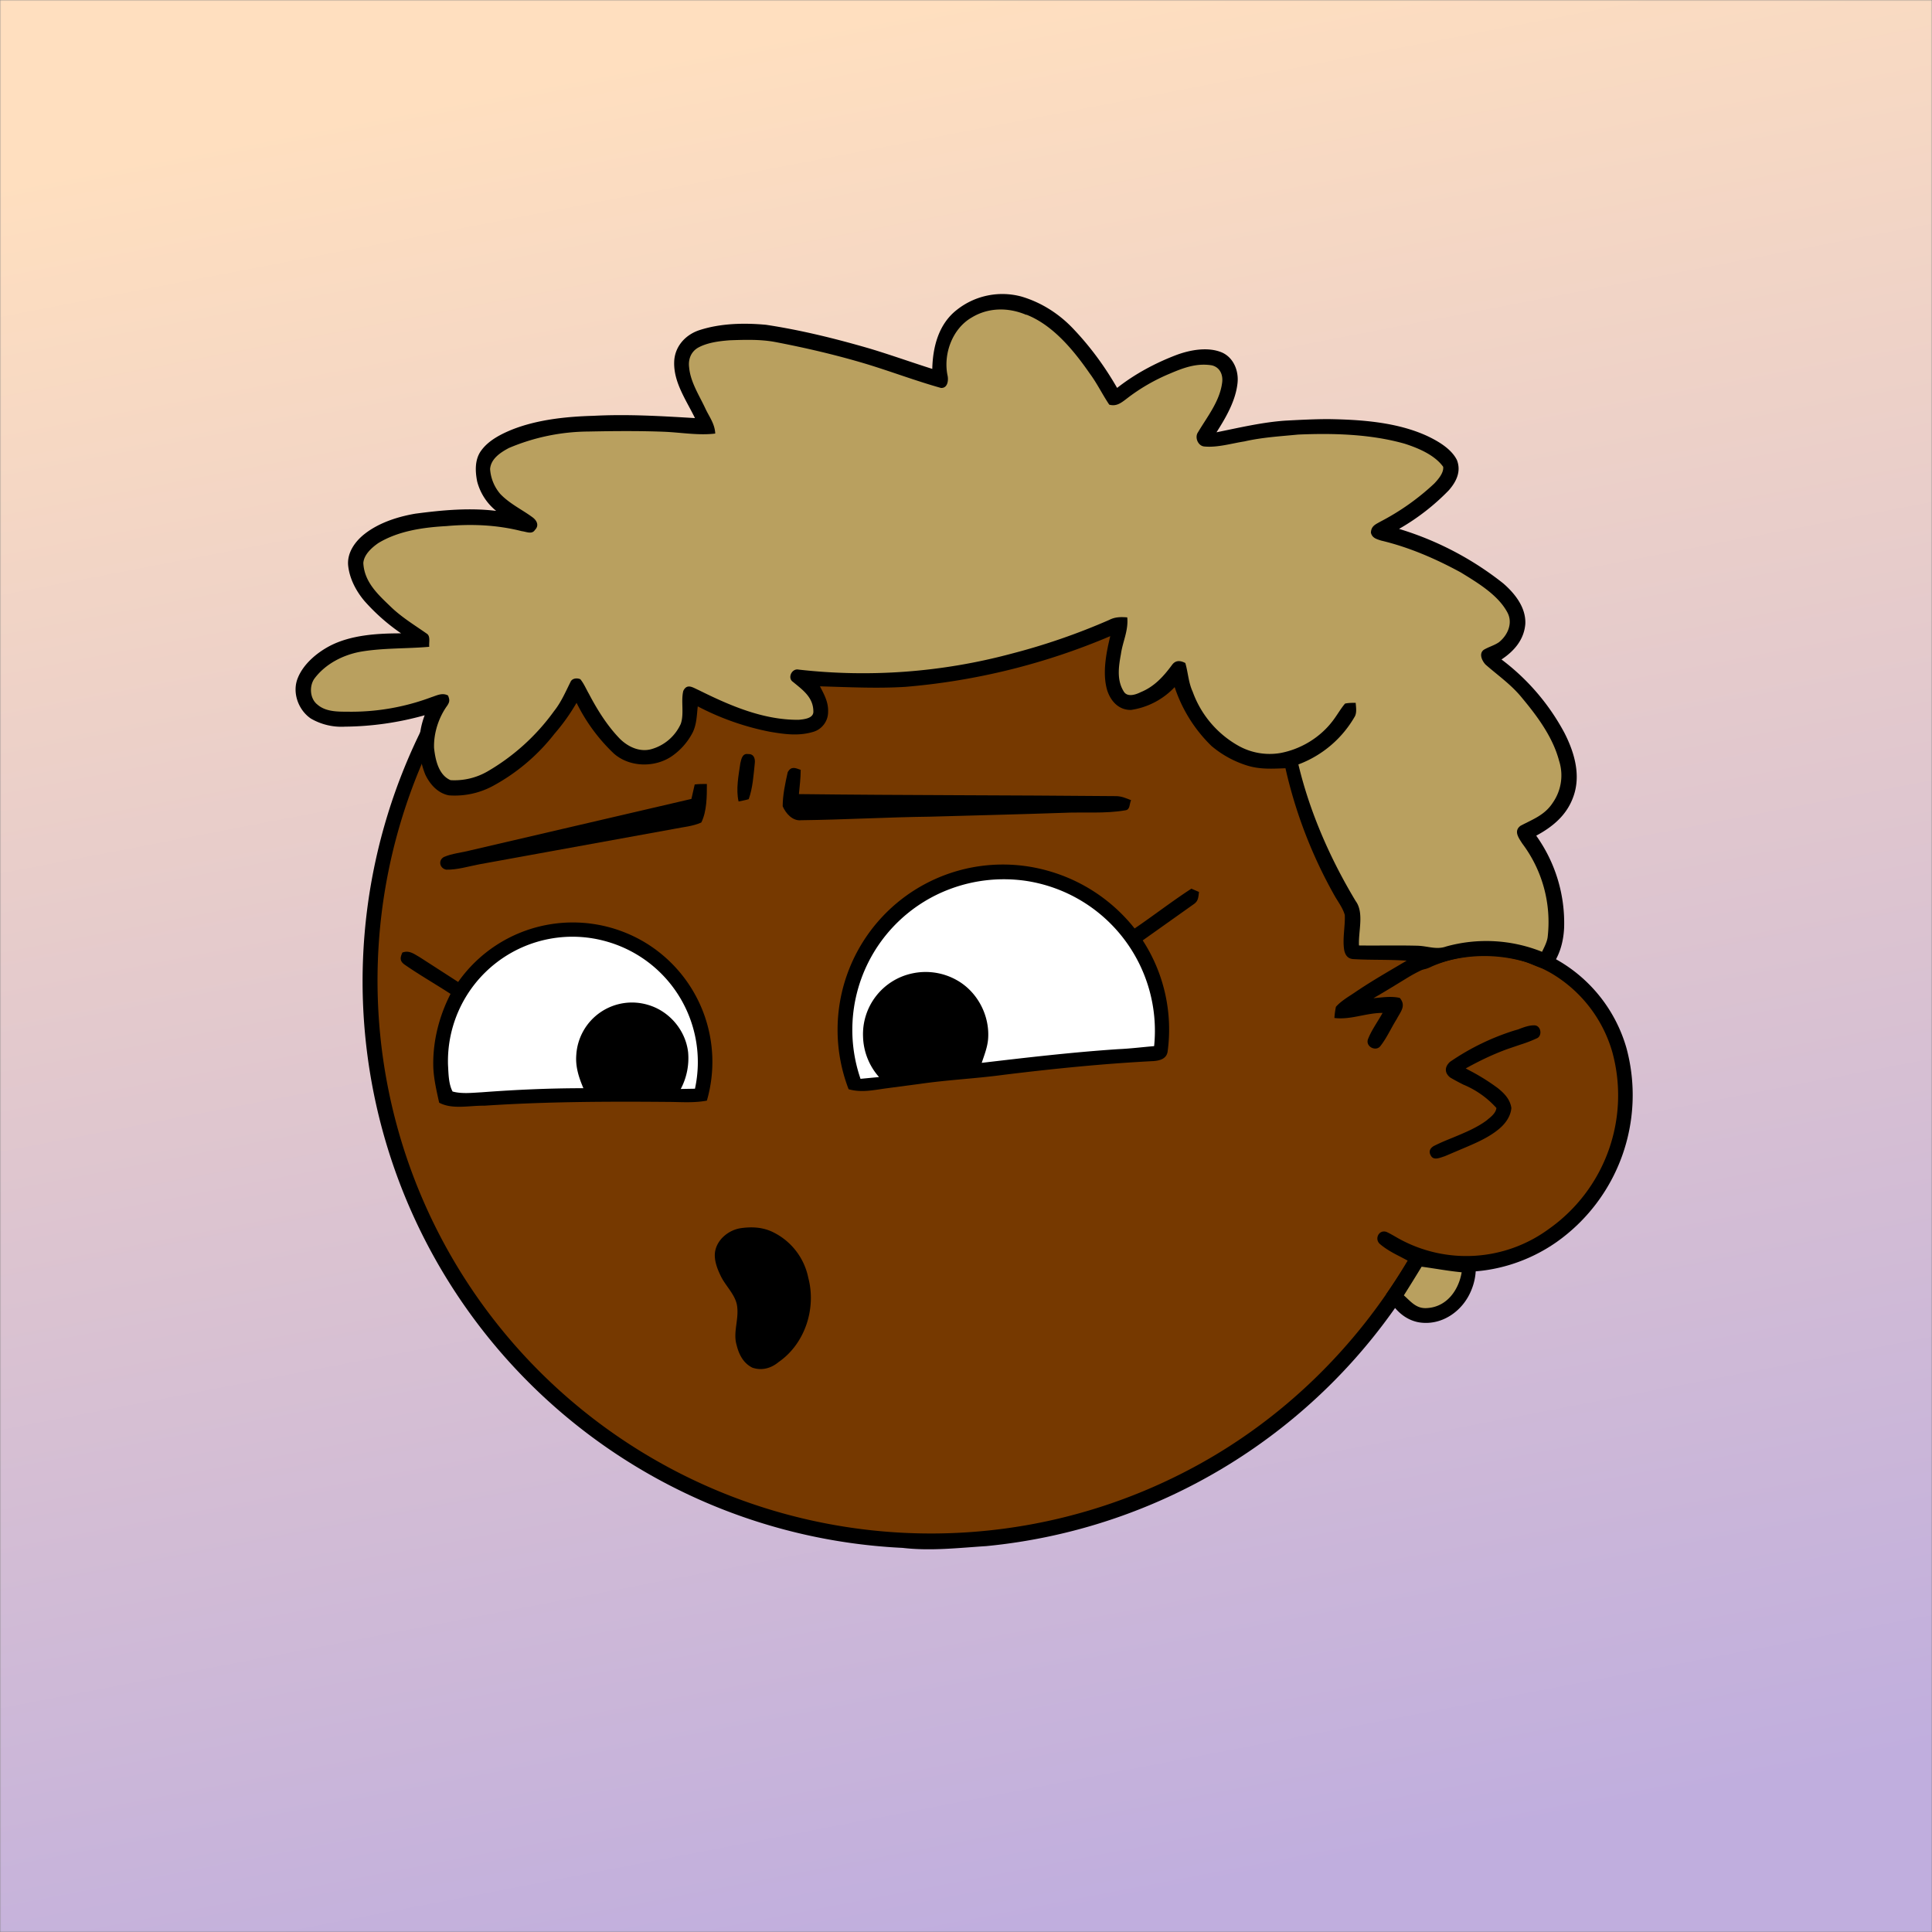
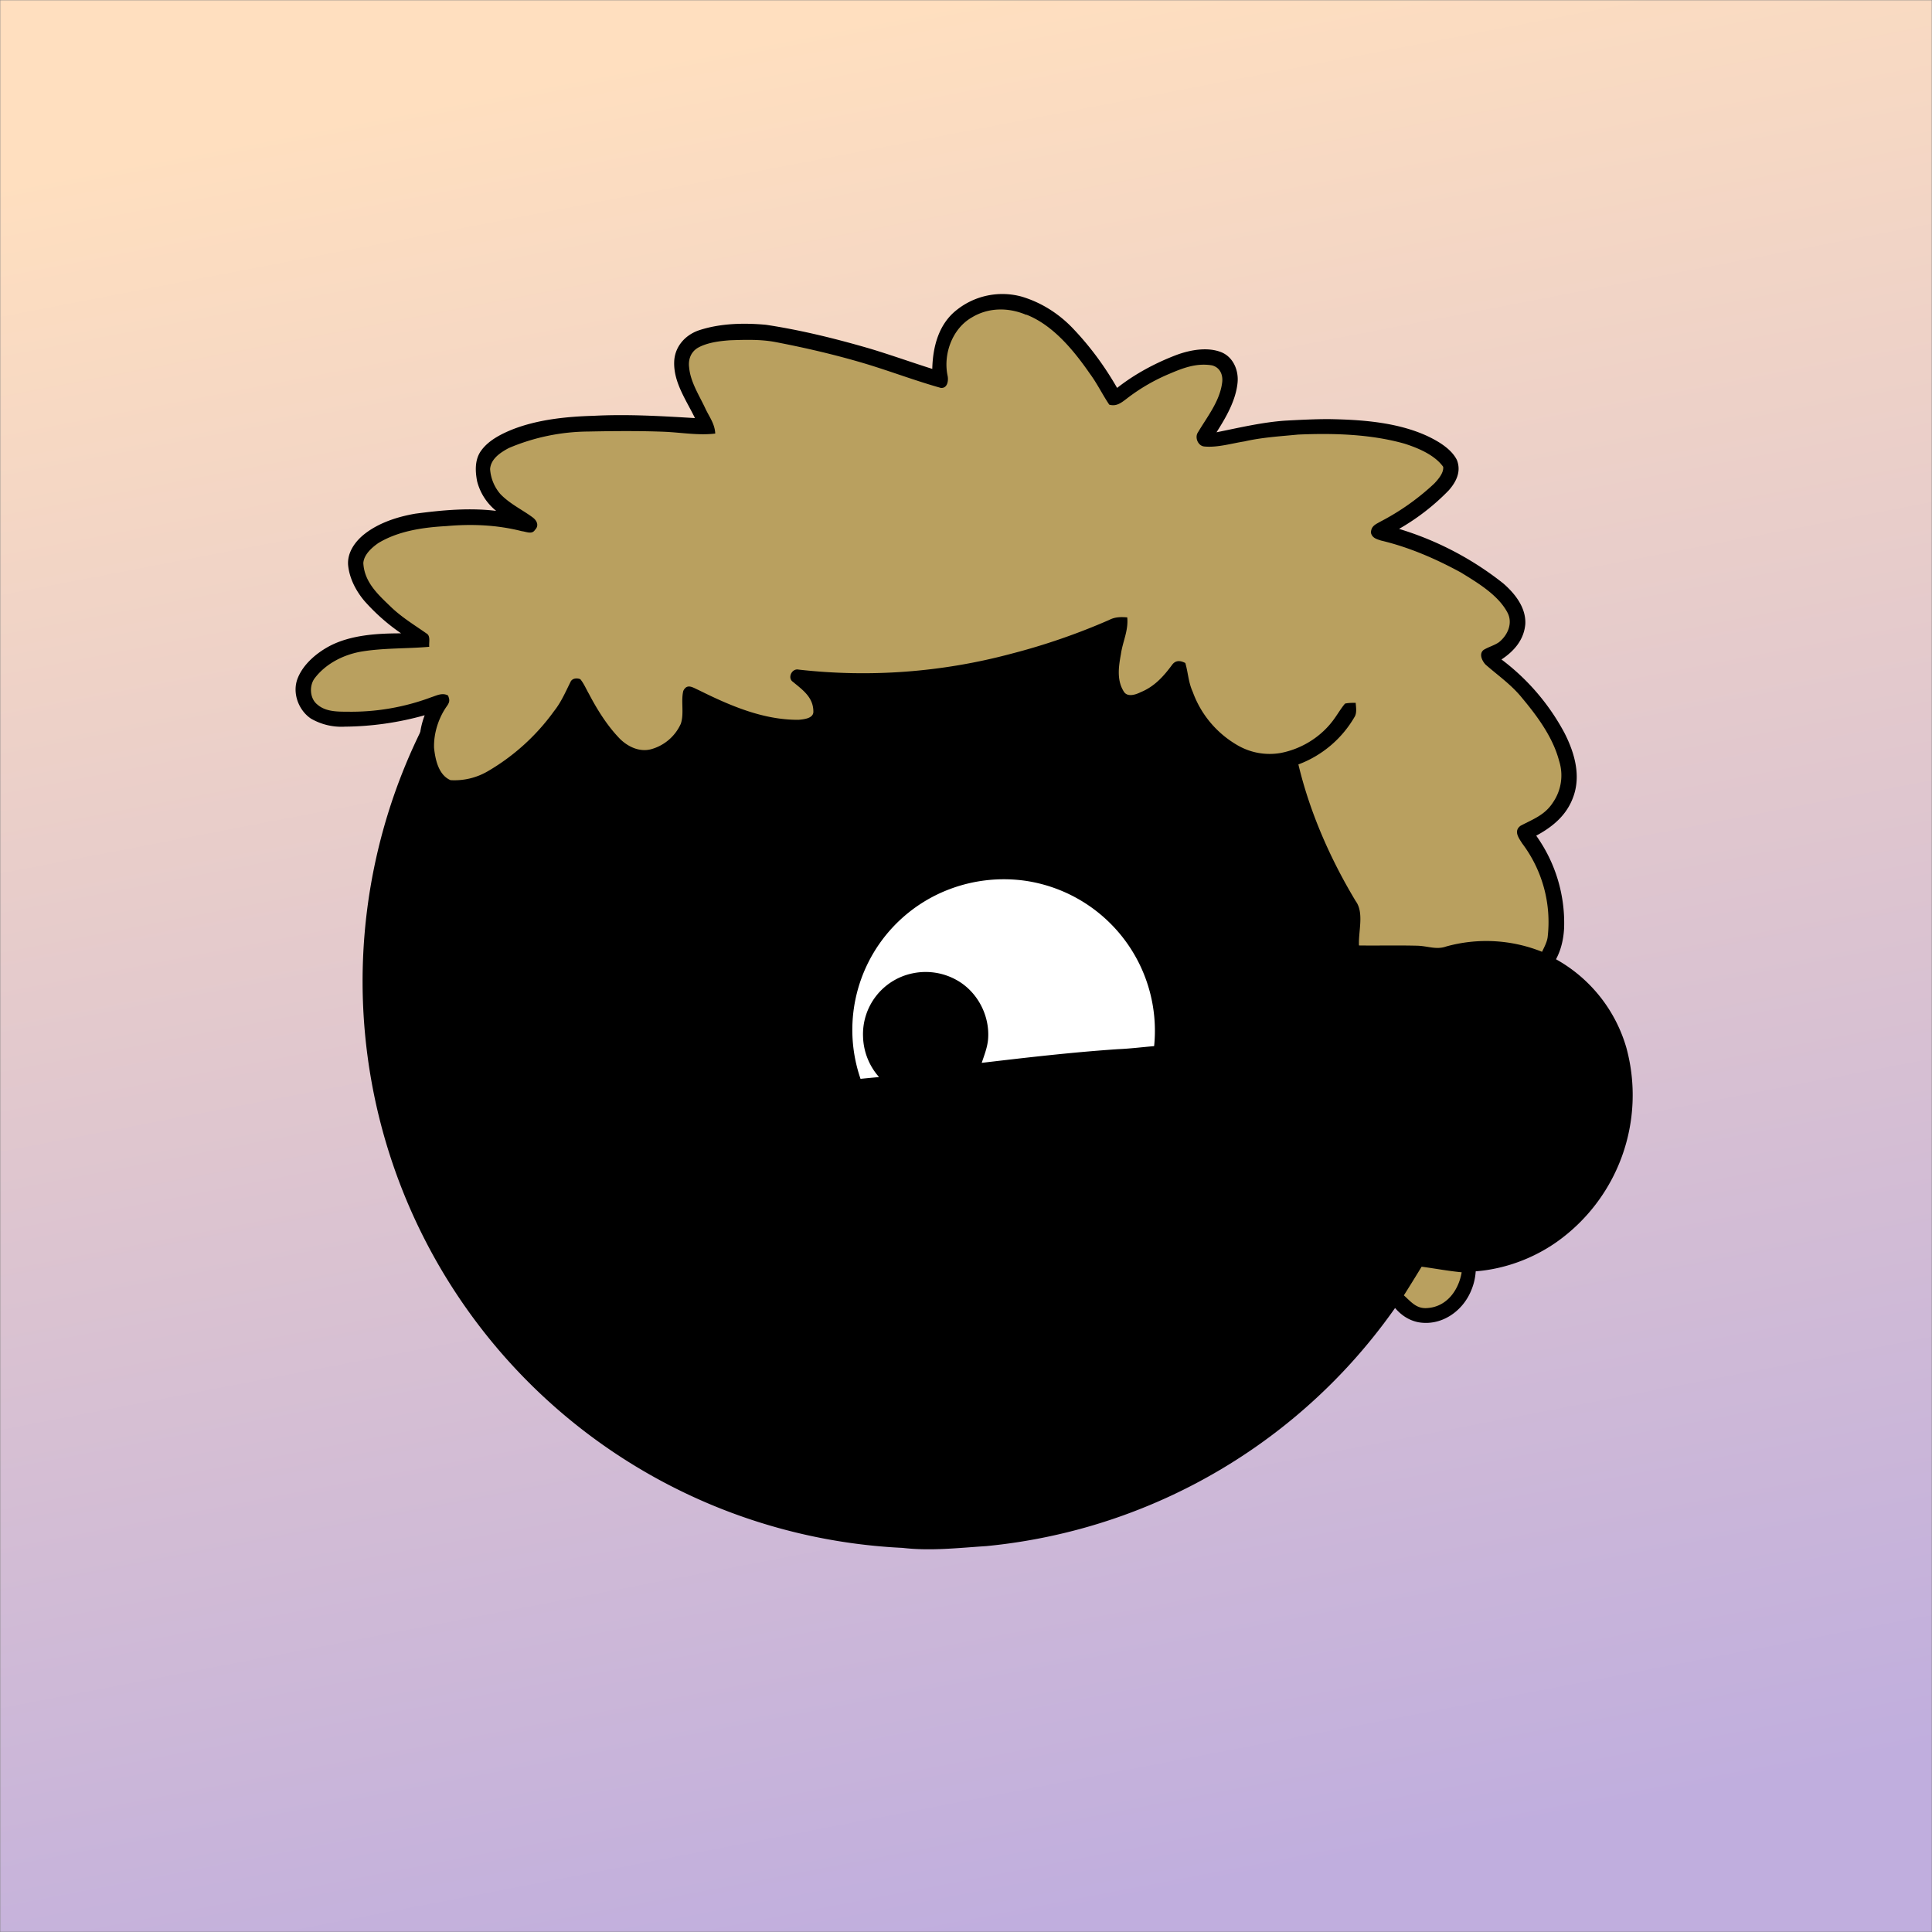
<svg xmlns="http://www.w3.org/2000/svg" viewBox="0 0 762 762" fill="none" shape-rendering="auto">
  <rect x="0" y="0" width="762" height="762" fill="#808080" stroke="none" />
  <mask id="viewboxMask">
    <rect width="762" height="762" rx="0" ry="0" x="0" y="0" fill="#fff" />
  </mask>
  <g mask="url(#viewboxMask)">
    <rect fill="url(#backgroundLinear)" width="762" height="762" x="0" y="0" />
    <defs>
      <linearGradient id="backgroundLinear" gradientTransform="rotate(260 0.5 0.5)">
        <stop stop-color="#c0aede" />
        <stop offset="1" stop-color="#ffdfbf" />
      </linearGradient>
    </defs>
    <path d="M396 164.8a224.8 224.8 0 0 1 104.8 42.4c6.2 4.9 12.5 9.4 18 15a225.4 225.4 0 0 1 71.8 149 58.5 58.5 0 0 1 50.9 42.2 71 71 0 0 1-27.6 76.5c-11 7.7-24.5 12-38 11.7-5 0-10-1.6-15-1.8-1.9 2.2-3.3 4.9-4.8 7.3A223.3 223.3 0 0 1 389 609.8c-11 .7-21.9 2-33 .7a223.7 223.7 0 0 1-178.8-342.3A223.4 223.4 0 0 1 352 163.5c14.6-1.4 29.4-.3 44 1.3Z" fill="#000" />
-     <path fill-rule="evenodd" clip-rule="evenodd" d="M498.8 213.2A216 216 0 0 0 363 169c-13-.2-26.2 1.6-39 4a218 218 0 0 0-113.6 365.5 218.5 218.5 0 0 0 260.4 40.2c35-18.8 64.2-47.3 84.4-81.5l-3-1.6c-2.8-1.4-5.7-3-8-5-2.2-2-.3-5.8 2.7-4.7 1.5.7 3 1.6 4.4 2.4a55 55 0 0 0 59.6-3.6 64.5 64.5 0 0 0 25-69.8 53.1 53.1 0 0 0-24-31 52.6 52.6 0 0 0-47-2.8c-1.6.8-3.4 1.5-5 1.3-2.5-.2-2.8-4.2-.6-5.2 8-4 16.5-5.6 25.4-6.4a217 217 0 0 0-72-146.4c-4.4-4-8.7-8.1-13.9-11.3Zm107.6 196.2c2-1.2 1.3-5.1-1.4-5-2 0-4.2.8-6.2 1.6l-1.4.4a95.1 95.1 0 0 0-25.5 12.4c-2.2 2-2.2 4.4.1 6.2a92 92 0 0 0 5.2 2.8 36 36 0 0 1 13 9.2c-.2 1.9-2 3.4-3.4 4.5l-.2.2c-3.9 3-8.8 5-13.6 7-2.5 1-4.9 2-7.1 3.1-1.7.8-2.6 2.2-1.6 3.9 1 2 3.2 1.1 5 .5l.6-.2 5.4-2.3c5.4-2.3 11-4.5 15.4-8 2.7-2.1 5.1-5.1 5.4-8.7-.5-3.4-2.7-5.7-5.3-7.8a83 83 0 0 0-11.6-7.2l-1.1-.6c5.4-3 10.8-5.6 16.6-7.7l5-1.7a52 52 0 0 0 6.7-2.6Z" fill="#763900" />
    <g transform="translate(-161 -83)">
      <path d="M574.5 426.5a66.4 66.4 0 0 1 34 22.7c7.5-5.1 14.7-10.7 22.4-15.7l3 1.3c-.3 2.1-.2 3.6-2.2 4.9l-20 14.2a64.5 64.5 0 0 1 9.8 44c-.5 2.7-3 3.4-5.5 3.6-19.7 1-39.4 3-59 5.4-11 1.5-22.2 2-33.2 3.6l-13.6 1.8c-5 .7-9.5 1.7-14.5.3a65.2 65.2 0 0 1 78.8-86.1Z" fill="#000" />
      <path d="M565.5 430.4a59.8 59.8 0 0 1 50.7 65.2c-4.7.4-9.5 1-14.2 1.2-18 1.2-36 3.3-53.8 5.4 1-3 2.2-6 2.5-9.2.8-9.3-4.1-18.8-12.3-23.4a25 25 0 0 0-17.5-2.7 24.5 24.5 0 0 0-19.5 25.1 25 25 0 0 0 6.3 15.8l-7.3.7a59.3 59.3 0 0 1 35.4-74.9 60.5 60.5 0 0 1 29.7-3.2Z" fill="#fff" />
-       <path d="M416.5 455.4a55 55 0 0 1 23.3 61.7c-5.4 1-10.4.5-15.8.5-24-.2-48-.1-72 1.5-5.9-.1-12.6 1.6-17.8-1.2-1-4.6-2.1-9.2-2.3-13.9-.3-10 2.2-20 6.8-29-6-3.9-12.3-7.5-18.2-11.6-1.9-1.4-1.7-2.7-.8-4.7 2.7-1 4.5.5 6.8 1.8l15.2 9.8a55.3 55.3 0 0 1 74.8-14.9Z" fill="#000" />
-       <path d="M400.8 454.5a49.4 49.4 0 0 1 34.3 57.9l-5.6.1a26 26 0 0 0 2.9-14.5c-1-8.6-7.3-16.1-15.6-18.6a22 22 0 0 0-28.5 19.6c-.4 4.7 1 9 2.8 13.2-13.4 0-26.8.6-40 1.6-3.8.2-8 .7-11.6-.3-1.6-3-1.6-7.1-1.8-10.5a49.1 49.1 0 0 1 63.1-48.5Z" fill="#fff" />
    </g>
    <g transform="translate(-161 -83)">
      <path d="M456 380.4c2.3-.1 2.9 1.7 2.7 3.6-.5 4.7-.8 9.8-2.4 14.2-1.3.4-2.6.6-4 .9-1.1-4.8 0-10.3.7-15.1.4-1.7.8-3.9 3-3.6ZM476.8 386.6c0 3.3-.4 6.4-.7 9.6 41.7.5 83.3.4 125 .8 2.2 0 4 .8 6 1.6-.7 1.5-.3 3.8-2.3 4-8 1.4-16.6.6-24.8 1-17.3.6-34.7 1-52 1.5-17 .2-34 1.2-51 1.4-3.4.4-6.1-2.7-7.3-5.5 0-4.4 1-9.1 2-13.5 1.4-2.4 3-1.6 5-.9ZM439.8 392.2c0 4.9 0 10.8-2.2 15.2-3.3 1.5-7.2 1.8-10.6 2.5l-77 14c-4.2.8-8.7 2.2-13 2.1-2.6-.5-3.3-3.7-.9-5 3.2-1.4 7-1.7 10.4-2.6l87.2-20.3 1.3-5.7c1.6-.2 3.2-.2 4.8-.2Z" fill="#000" />
    </g>
    <g transform="translate(-161 -83)">
      <path d="M453.2 567.4c4.2-.6 8.3-.4 12.1 1.3a25.7 25.7 0 0 1 14.5 18.3c3.2 12.1-1.3 26-11.7 33.2-3 2.5-6.7 3.5-10.4 2.2-3.6-1.8-5.3-5.3-6.2-9-1.5-5.2 1.2-10.4.1-16-1-4.3-4.7-7.5-6.5-11.5-1.3-2.7-2.5-6-2.1-9 .7-5 5.4-8.8 10.2-9.5Z" fill="#000" />
    </g>
    <g transform="translate(-161 -83)" />
    <g transform="translate(-161 -83)" />
    <g transform="translate(-161 -83)">
      <path d="M564 200c8 2.4 15.1 7 20.8 13.2 6.5 6.9 12.1 14.6 16.8 22.8 7-5.5 15-9.8 23.4-13 5.4-2 12.4-3.3 17.9-1 4.6 2 6.7 7.2 6.2 12-.7 7-4.6 13.7-8.3 19.5 8.9-1.8 18.2-4 27.2-4.6 5.7-.3 11.3-.6 17-.6 12.9.2 27.1 1.2 39 6.7 4.2 2 9.4 5 11.6 9.4 1.8 4.5-.2 8.6-3.2 12a88.4 88.4 0 0 1-19.6 15.2 123.7 123.7 0 0 1 41.1 21.5c4.6 4 9 9.5 8.7 16-.5 6.2-4.4 10.7-9.4 14A88.2 88.2 0 0 1 778 372c4 7.8 6.7 17 3.4 25.6-2.6 7-8 11.5-14.5 15a59.2 59.2 0 0 1 11 36.4c-.3 6-2 11.8-6 16.4-3.1-.2-6.2-2-9.2-3a58 58 0 0 0-46.2 6c-4.6 2.8-9.1 5.6-13.8 8.3 3.3-.3 7.1-.9 10.4-.1 2.6 3.1.3 5.4-1.2 8.3-2.2 3.5-3.9 7.4-6.4 10.6-1.7 2.4-5.9.4-5-2.5 1.4-3.7 3.9-7 5.8-10.5-6.6 0-12.5 2.8-19 2 .1-1.5.3-3 .6-4.4 2-2.3 5-4 7.5-5.7 6.6-4.5 13.5-8.4 20.4-12.5-7-.5-13.8-.2-20.6-.6-2.4 0-3.5-1.3-4-3.4-.8-4.5.4-9.6.2-14-.7-2.6-2.5-5-3.9-7.4A185 185 0 0 1 668 386c-5.1.2-9.9.5-14.9-1a40.3 40.3 0 0 1-14.3-7.8 57.5 57.5 0 0 1-14.5-23.2 29.5 29.5 0 0 1-17.2 9c-4.8.1-8-3.4-9.4-7.7-2-6.7-.4-14.8 1.2-21.4a262 262 0 0 1-80.8 20c-11.2.7-22.5.1-33.7-.2 1.7 3.3 3.4 6.3 3.2 10.2 0 3.5-2.4 6.7-5.7 7.7-5.8 1.8-11.4 1-17.3 0a104.3 104.3 0 0 1-28.4-10c-.4 3.6-.4 7-2 10.3a25.8 25.8 0 0 1-8 9.2c-6.8 4.8-17 4.6-23.2-1a70.5 70.5 0 0 1-14.6-19.9 78.6 78.6 0 0 1-8.7 12.2 77.7 77.7 0 0 1-24.5 20.7 31.7 31.7 0 0 1-17.1 3.6c-4.4-.8-7.6-4.4-9.4-8.3a32 32 0 0 1-.2-23.3 120 120 0 0 1-31.4 4.5 24 24 0 0 1-13.5-3.2c-5-3.4-7.5-10.4-5.1-16.1 2.2-5.4 7.4-9.8 12.5-12.5 8.4-4.4 18.9-5 28.2-5a78.5 78.5 0 0 1-14.4-12.7c-3.4-4-6-9-6.5-14.2-.4-5 2.8-9.4 6.5-12.3 5.6-4.4 13-6.8 20-8 10.6-1.4 21.3-2.4 31.9-1.1a22 22 0 0 1-7.5-11.6c-.8-4-1-8.7 1.6-12.2 2.8-3.9 7.6-6.4 12-8.2 10-4 21.5-5.2 32.3-5.5 13.4-.7 26.6.1 40 .9-3.4-7-8.4-14-8.2-22 .1-6 4.2-10.7 9.7-12.6 8.4-2.8 17.8-3 26.5-2.2 13.9 2.1 27.6 5.5 41 9.4 8.3 2.5 16.4 5.4 24.6 8 .2-8.7 2.5-17.7 9.7-23.3a28.9 28.9 0 0 1 25.6-5.2ZM720 575.9c5.4 1 10.4 2.7 16 2.8 2.4.4 6-.4 7 2.4a23 23 0 0 1-1.8 11c-3.4 8.2-11.8 14-20.8 12.4-6-1.2-10-5.7-12.7-11 3.3-4.7 6.3-9.5 9.4-14.4.8-1 1.6-2.6 2.9-3.2Z" fill="#000" />
      <path d="M565.8 207.1c10.5 4.1 18.7 14.1 25 23.2 2.9 3.9 5 8.3 7.7 12.3 2.8.8 4.7-.7 6.8-2.3a74.5 74.5 0 0 1 17-9.9c5.4-2.3 10.6-4.3 16.7-3.3 3.2.8 4.5 3.8 4 7-1 7.3-5.9 13.3-9.5 19.4-1.4 2 0 5.4 2.5 5.6 5.1.5 10.7-1.2 15.8-2 7-1.6 14-2 21.2-2.7 13.8-.6 28.6-.2 42 3.6 5.3 1.7 11.8 4.4 15.2 9.1.3 2.4-2 5-3.5 6.6a95 95 0 0 1-21.2 15c-1.9 1.1-3.7 1.7-3.8 4.4.5 2.1 2.2 2.5 4 3.1 11 2.6 21.6 7.2 31.5 12.6 6.5 4 14.6 8.8 18.3 15.7 2.3 4.2.2 9-3.3 11.8-1.9 1.3-4 1.8-6 3-2 1.5-.7 4.3.7 5.8 5 4.4 10.3 8 14.6 13.4 6 7.2 12 15.4 14.4 24.5a18.8 18.8 0 0 1-2.4 16.5c-3.2 5-7.9 6.6-12.8 9.2-2.8 2.1-.7 4.8.7 7a51.5 51.5 0 0 1 10 37c-.3 2-1.4 4-2.2 5.7a59 59 0 0 0-37.8-2.1c-3.9 1.4-7.3-.2-11.4-.3-7.6-.2-15.3 0-23-.1-.3-5.5 2.1-12.9-1.3-17.5-10-16.6-18.1-35-22.6-53.9a43 43 0 0 0 22.3-19c.8-1.6.4-3.7.3-5.3-1.4 0-2.8 0-4.2.3-1.8 2.1-3.2 4.7-5 7-5 6.5-12.5 11-20.5 12.5a25.2 25.2 0 0 1-16.8-3 40 40 0 0 1-17.8-21.2c-1.7-3.7-1.8-7.6-2.9-11.3-1.9-1-3.8-1.2-5.2.7-3.4 4.6-7 8.6-12.4 10.8-2 1-5.3 2.1-6.7-.3-2.8-4.5-2-9.8-1.1-14.7.7-5 3-9.2 2.5-14.5-2.5-.2-4.8-.2-7.1 1a255.4 255.4 0 0 1-38.5 13.3 226 226 0 0 1-84 6.3c-2.7-.6-4.5 3.3-2.3 4.8 4 3.3 8.2 6.2 8.1 12-.2 2.5-3.8 2.8-5.8 3-14 .1-27.1-5.6-39.4-11.7-2.3-1-4.6-2.8-6.1.3-1 4 .4 9-1 13a18.1 18.1 0 0 1-11.7 10c-4.5 1.2-9-.9-12.2-4-5-5.1-9-11.5-12.3-17.8-1.1-1.9-2-4.1-3.4-5.8-1.3-.6-3.3-.4-3.9 1.1-2 4-3.7 8-6.5 11.5a84.8 84.8 0 0 1-26.3 23.8 26 26 0 0 1-14.5 3.4c-4.7-2-6-8-6.5-12.7-.2-5.8 1.8-12 5.2-16.7 1-1.5 1-2.3.3-4-2.3-1.2-4.4 0-6.6.7a90 90 0 0 1-33.1 5.7c-4 0-8.6 0-11.8-2.8-3.1-2.4-3.3-7.6-1-10.5 4.3-5.6 11-9 17.7-10.3 8.9-1.6 18.5-1.2 27.4-2-.2-1.7.6-4.2-1-5.2-5-3.5-10-6.5-14.4-10.8-5-4.8-10.2-9.6-10.6-17 .2-3.3 3.3-6.1 5.9-7.9 7.9-4.8 17.7-6.2 26.8-6.7 10-.9 20-.5 29.8 2 1.8.2 4 1.4 5.2-.5 1.7-1.7.8-3.7-1-5-3.9-2.9-9-5.3-12.7-9.2a16.8 16.8 0 0 1-4-9.8c.3-4.1 4.2-6.6 7.4-8.3a81.7 81.7 0 0 1 31.3-6.5c10-.2 20.2-.3 30.2.1 6.6.3 13.4 1.5 19.9.7-.2-4-2.4-6.6-4-10.1-2.4-5.1-5.8-10.3-6.3-16-.4-3 .6-6 3.4-7.7 3.7-2.1 8.6-2.7 12.8-3 5.8-.2 12-.4 17.8.7 12 2.3 24 5.1 35.7 8.6 9.9 3 19.6 6.7 29.6 9.5 2.6.2 3.1-2.9 2.6-5-1.7-8.4 1.9-18.4 9.6-22.8 6.6-4 14.5-4 21.5-1ZM721.7 582.6c5.3.7 10.5 1.7 15.8 2.2-1.2 7.1-5.9 13.6-13.5 14.1-4.3.4-6.4-2.4-9.3-5a732 732 0 0 0 7-11.3Z" fill="#b9a05f" />
    </g>
    <g transform="translate(-161 -83)" />
  </g>
</svg>